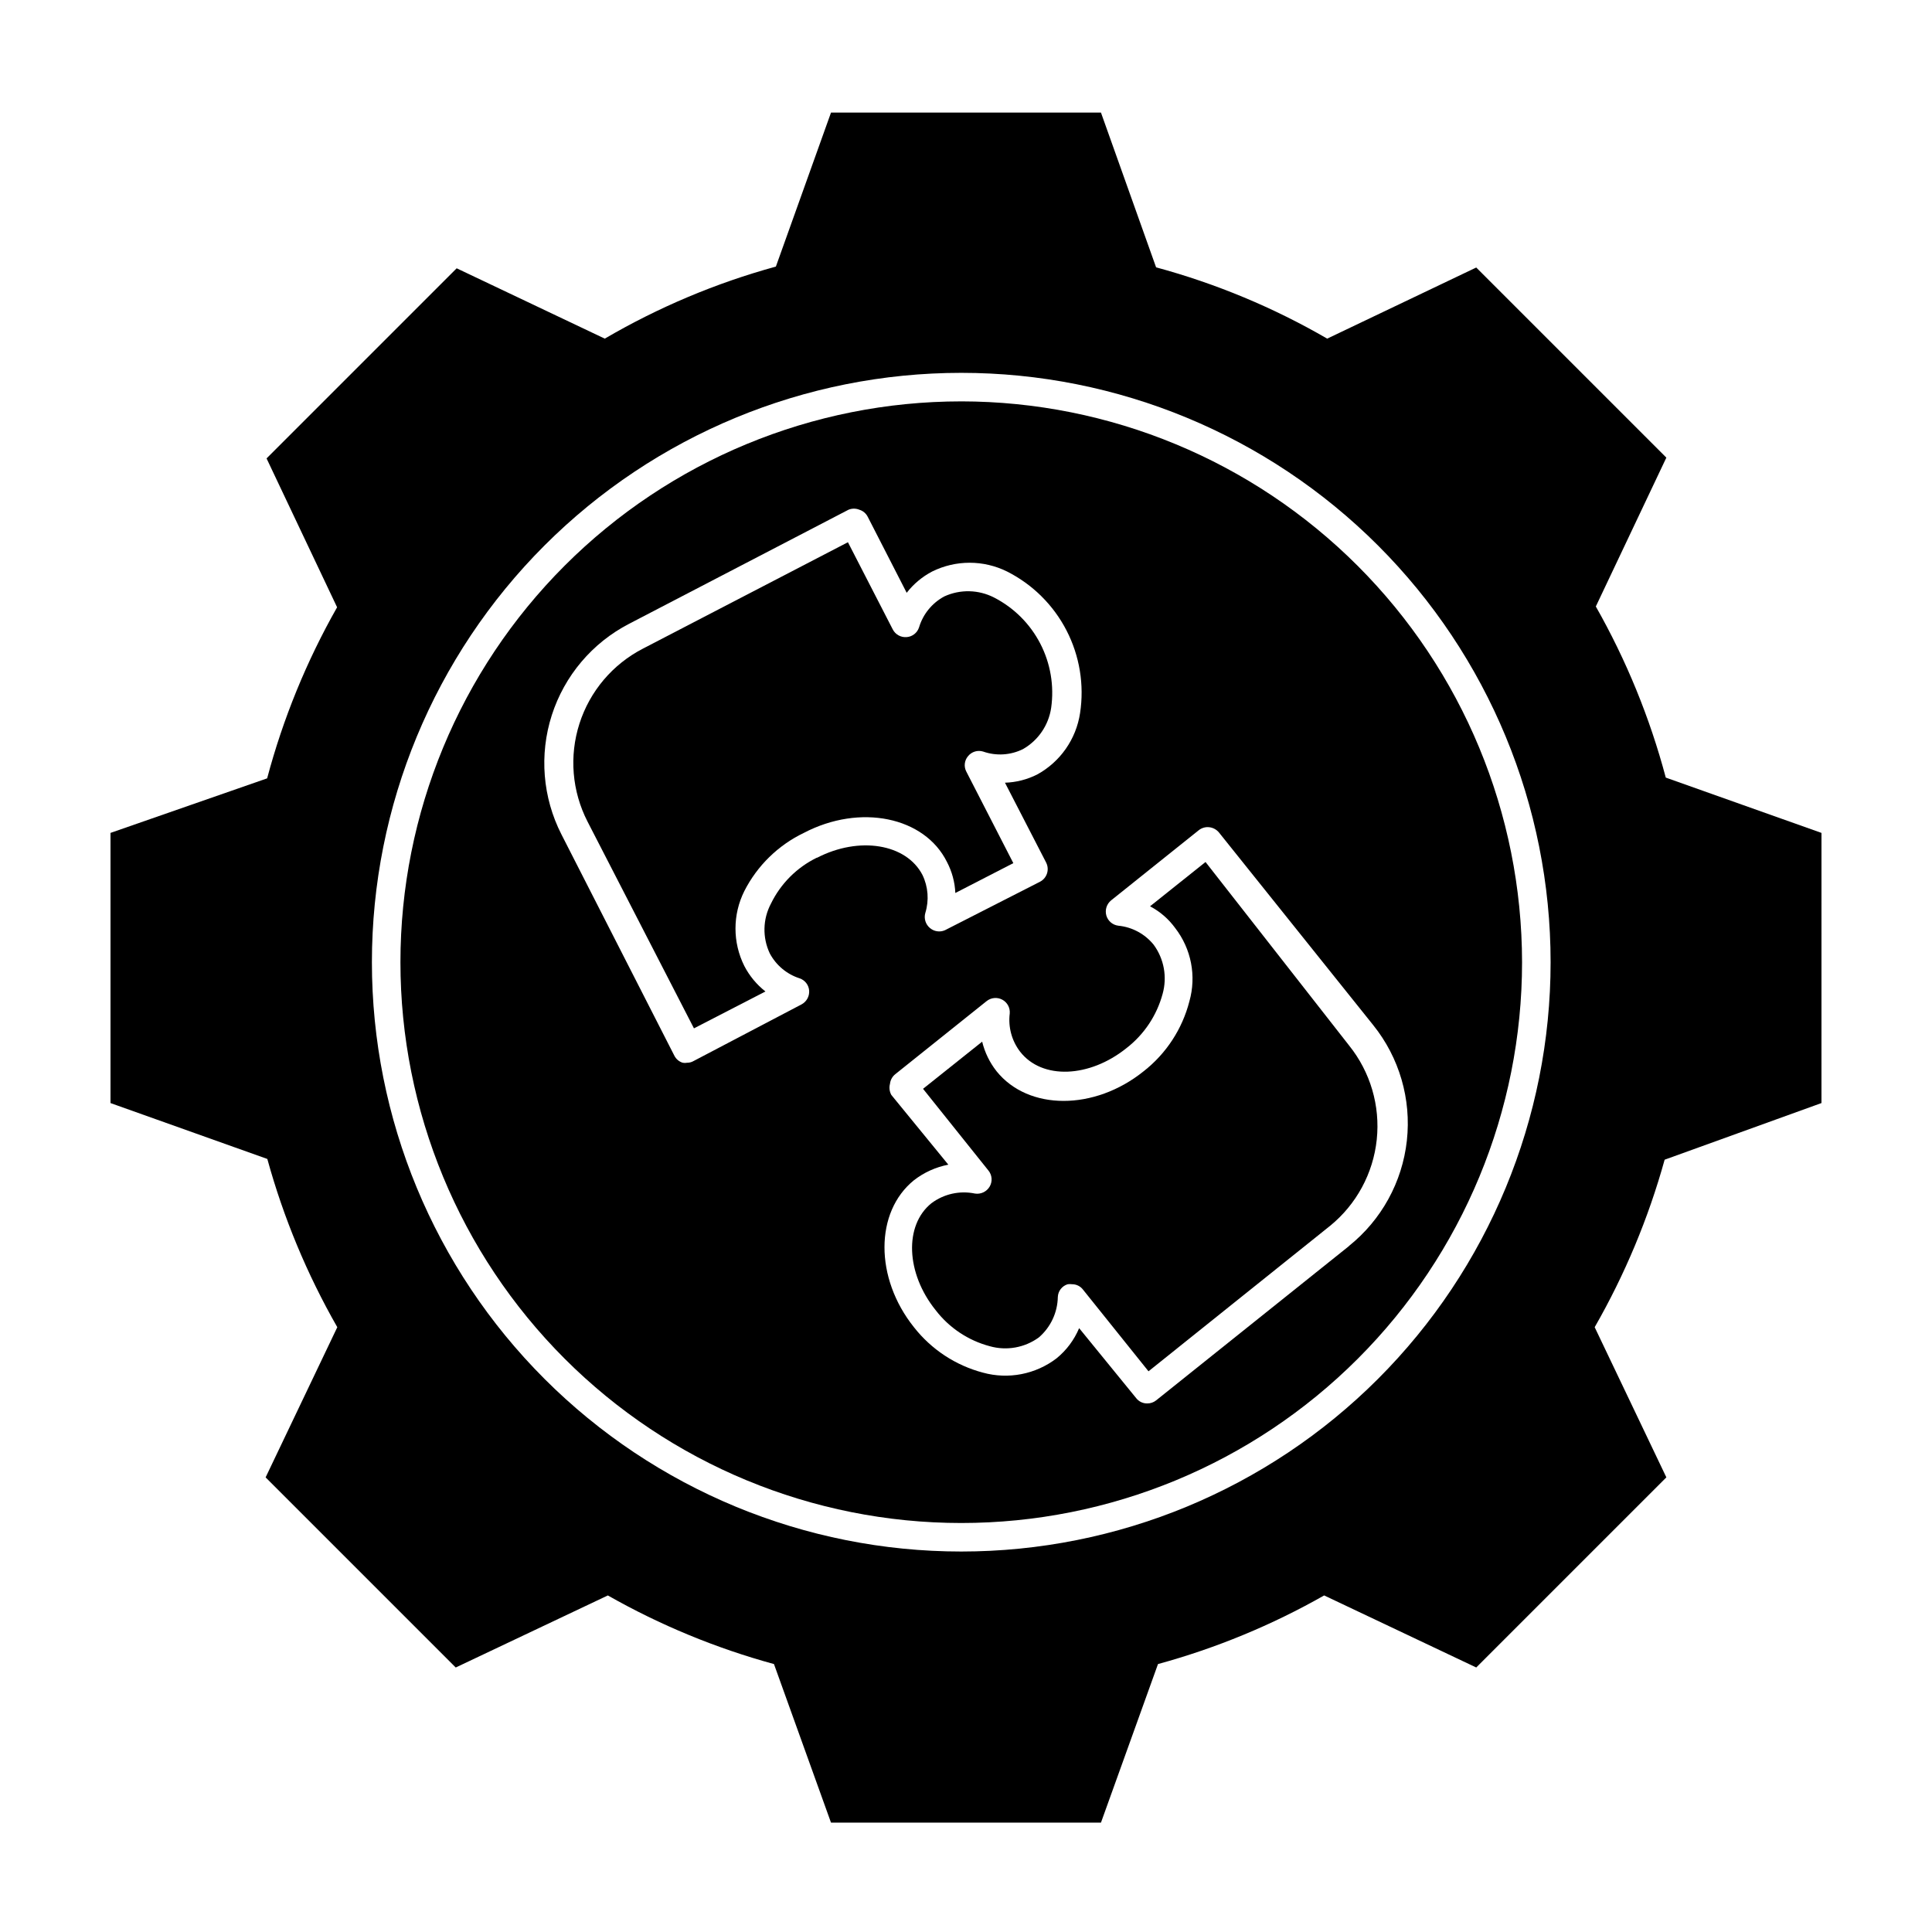
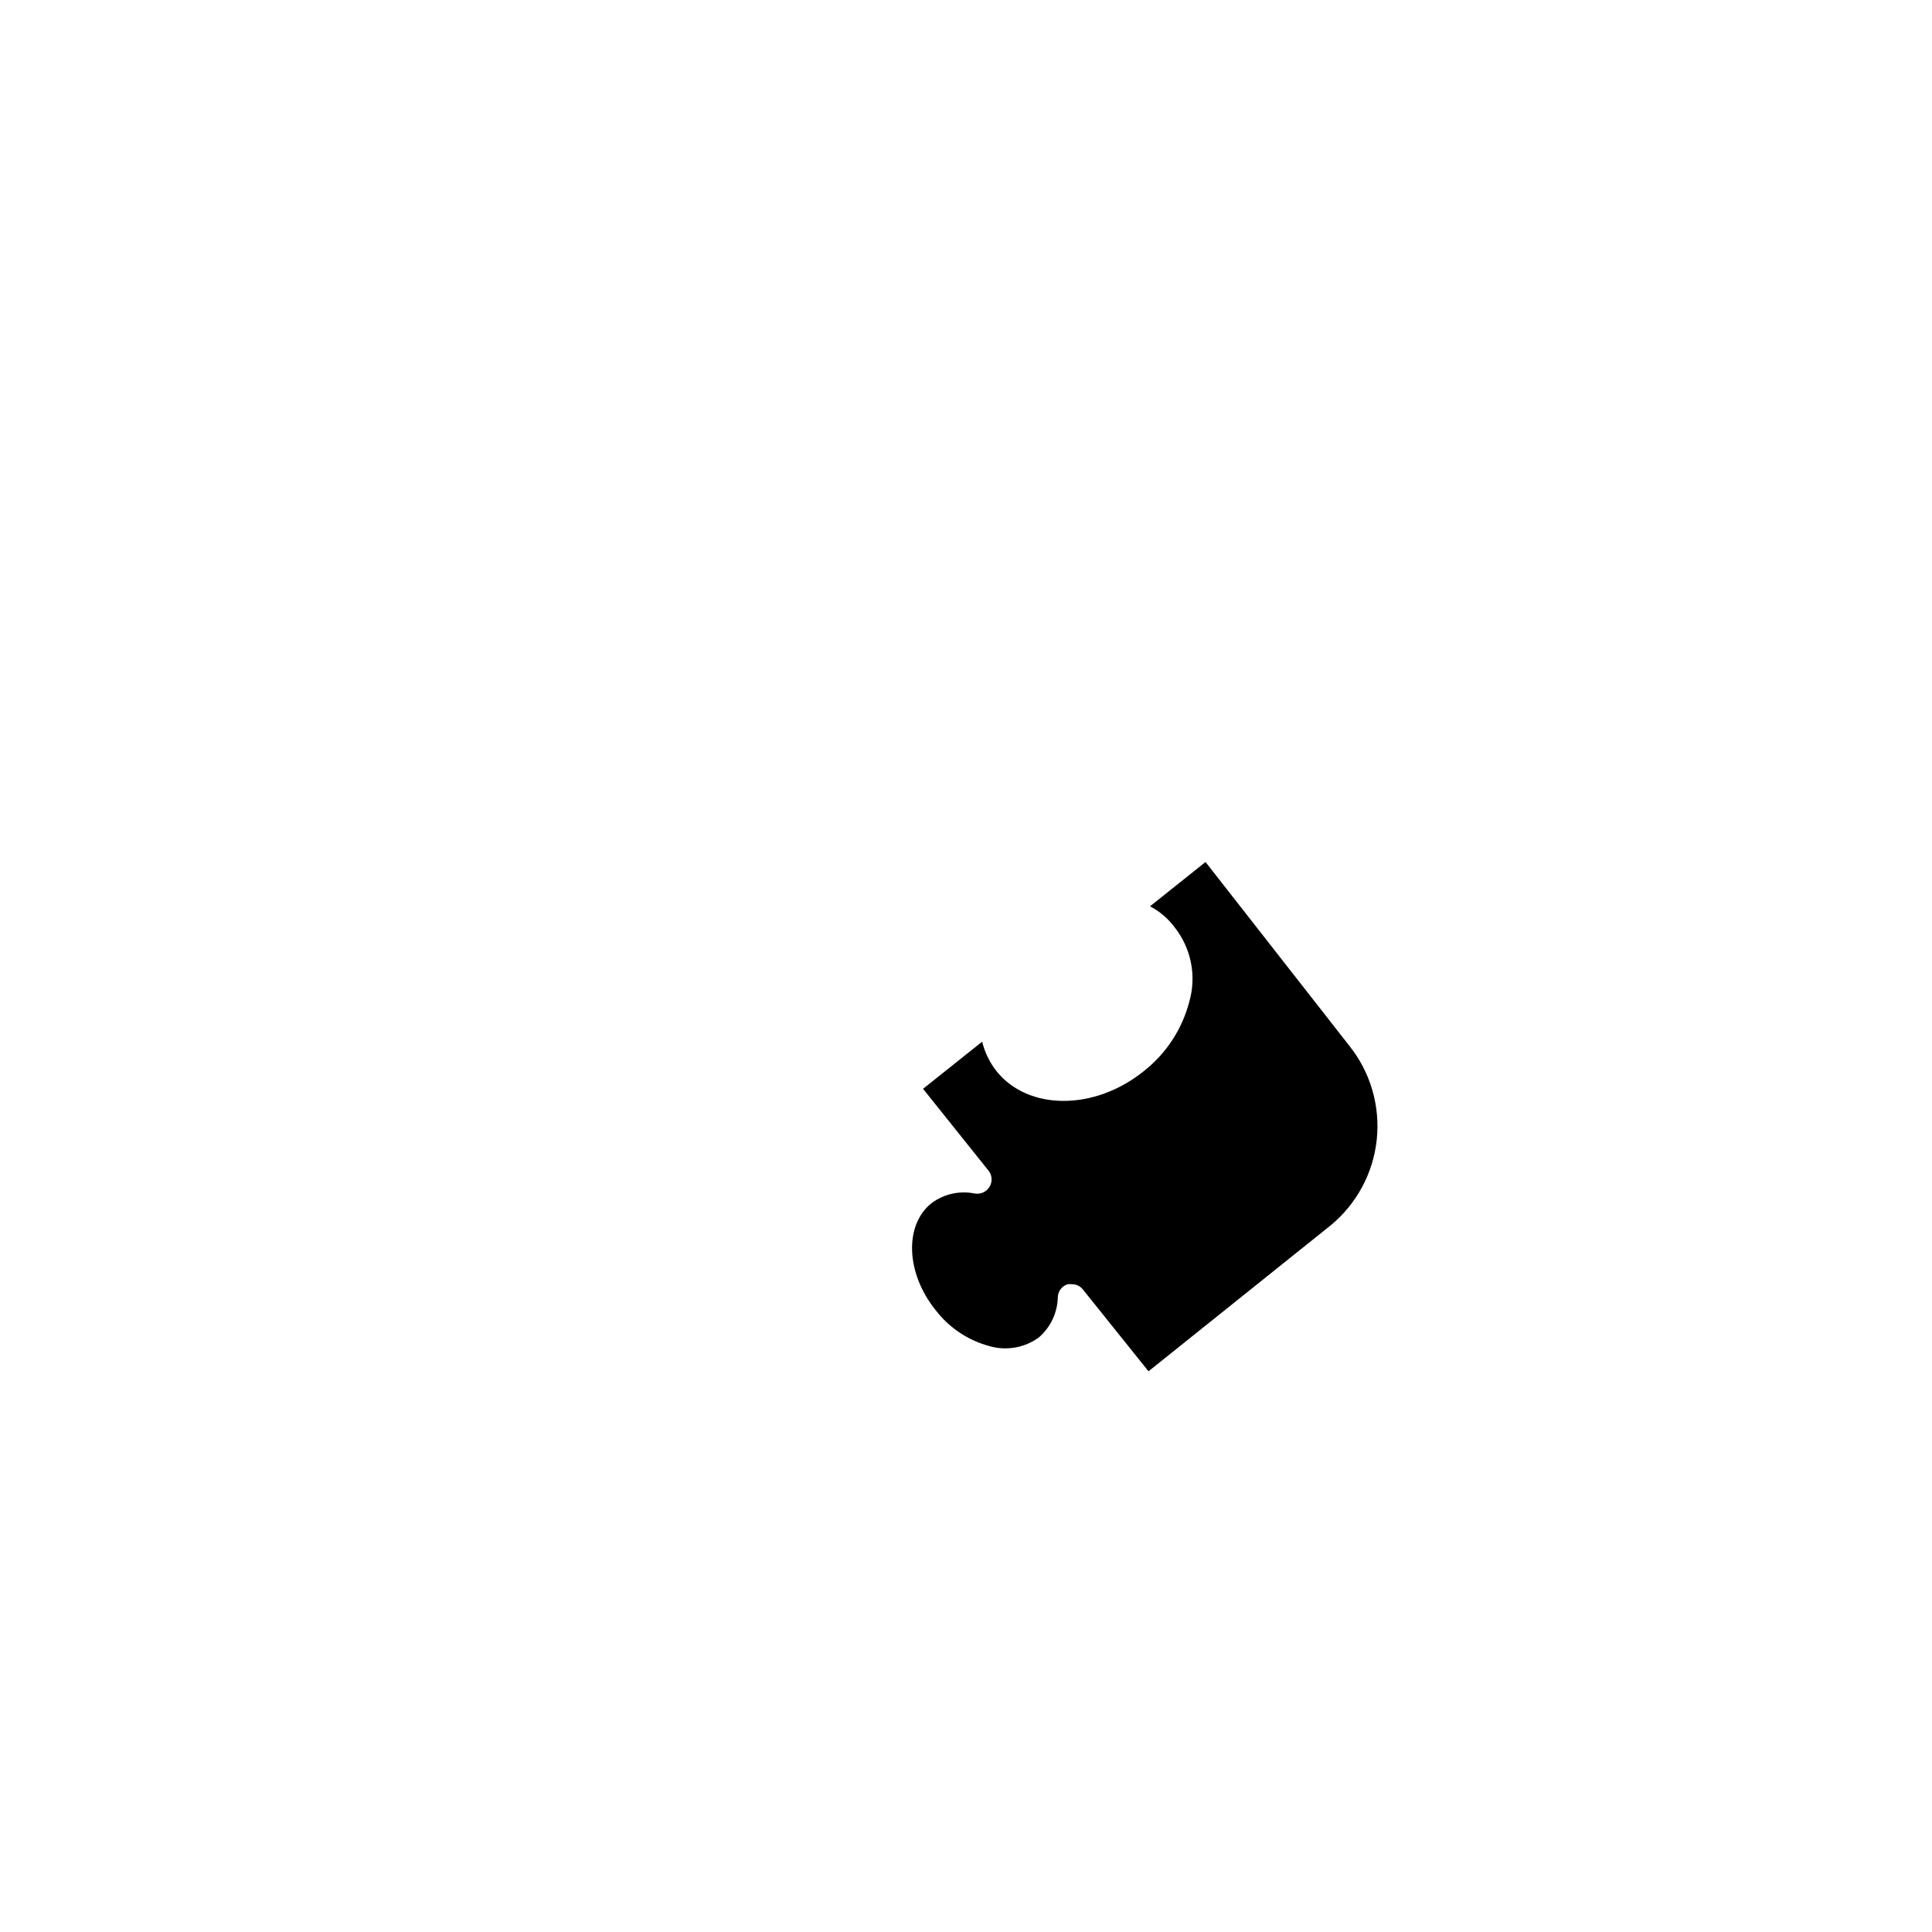
<svg xmlns="http://www.w3.org/2000/svg" fill="#000000" width="800px" height="800px" version="1.1" viewBox="144 144 512 512">
  <g>
-     <path d="m626.71 364.73-41.262-14.66c-4.215-15.844-10.445-31.082-18.539-45.344l18.691-39.449-50.383-50.383-39.496 18.848c-14.227-8.246-29.473-14.594-45.344-18.895l-14.609-41.008h-71.543l-14.609 40.809c-15.883 4.359-31.125 10.781-45.344 19.094l-39.246-18.641-50.383 50.383 18.691 39.449 0.004-0.004c-8.094 14.258-14.324 29.496-18.543 45.344l-41.512 14.457v71.594l41.562 14.812c4.285 15.578 10.516 30.559 18.543 44.586l-18.996 39.801 50.383 50.383 40.305-19.094v-0.004c13.863 7.875 28.652 13.984 44.031 18.188l15.113 42.02h71.543l15.113-42.02c15.379-4.203 30.172-10.312 44.035-18.188l40.305 19.094 50.383-50.383-18.996-39.797c8.008-13.965 14.238-28.875 18.539-44.387l41.562-15.012zm-227.97 190.44c-41.422 0-81.145-16.453-110.44-45.746-29.289-29.289-45.742-69.012-45.742-110.43 0-41.422 16.453-81.148 45.742-110.44 29.293-29.289 69.016-45.746 110.44-45.746s81.148 16.457 110.44 45.746c29.289 29.289 45.746 69.016 45.746 110.44 0 41.422-16.457 81.145-45.746 110.43-29.289 29.293-69.016 45.746-110.44 45.746z" />
-     <path d="m398.74 250.37c-39.418 0-77.219 15.66-105.09 43.531-27.871 27.871-43.531 65.676-43.531 105.09 0 39.418 15.66 77.219 43.531 105.09 27.875 27.875 65.676 43.531 105.09 43.531s77.223-15.656 105.09-43.531c27.871-27.871 43.531-65.672 43.531-105.09-0.039-39.406-15.711-77.188-43.574-105.05-27.863-27.863-65.645-43.535-105.05-43.574zm-38.238 120.91c-5.312 2.59-9.605 6.879-12.191 12.191-2.18 4.106-2.293 9-0.305 13.199 1.68 3.144 4.516 5.516 7.91 6.602 1.426 0.484 2.418 1.773 2.519 3.273 0.098 1.5-0.688 2.918-2.016 3.629l-28.617 15.012c-0.52 0.301-1.109 0.461-1.711 0.453-0.383 0.074-0.777 0.074-1.16 0-0.961-0.289-1.762-0.965-2.215-1.863l-29.926-58.641c-4.996-9.789-5.914-21.152-2.555-31.613 3.363-10.461 10.727-19.164 20.488-24.211l58.141-30.227c0.918-0.379 1.953-0.379 2.871 0 0.965 0.289 1.766 0.965 2.219 1.863l10.328 20.152c1.82-2.344 4.121-4.266 6.75-5.644 6.254-3.094 13.594-3.094 19.848 0 6.769 3.418 12.289 8.891 15.762 15.629 3.477 6.742 4.731 14.41 3.586 21.906-1.047 6.902-5.258 12.922-11.387 16.273-2.648 1.328-5.551 2.07-8.512 2.164l10.934 21.211h-0.004c0.918 1.852 0.176 4.098-1.66 5.039l-25.191 12.848c-1.332 0.582-2.879 0.344-3.981-0.605-1.152-0.973-1.625-2.531-1.207-3.981 1.027-3.332 0.758-6.934-0.758-10.074-4.281-8.262-16.777-10.328-27.961-4.535zm141.07 102.88-51.188 40.957c-0.672 0.535-1.508 0.82-2.367 0.809-1.141 0.016-2.223-0.508-2.922-1.41l-15.113-18.539v-0.004c-1.312 3.125-3.371 5.875-5.996 8.012-5.555 4.234-12.766 5.633-19.5 3.777-7.242-1.914-13.664-6.141-18.285-12.039-10.43-13.047-10.379-30.531 0-38.945 2.672-2.074 5.797-3.488 9.117-4.129l-15.113-18.488v-0.004c-0.488-0.895-0.613-1.938-0.352-2.922 0.105-1.012 0.613-1.938 1.41-2.57l24.184-19.348v0.004c1.18-0.961 2.816-1.117 4.16-0.402 1.34 0.715 2.121 2.16 1.984 3.676-0.445 3.586 0.531 7.203 2.723 10.078 5.844 7.555 18.438 6.949 28.211-0.91 4.672-3.613 8.031-8.656 9.574-14.355 1.262-4.484 0.387-9.297-2.371-13.051-2.324-2.863-5.699-4.68-9.367-5.039-1.512-0.184-2.762-1.258-3.176-2.719-0.402-1.461 0.09-3.019 1.258-3.981l23.227-18.59c0.781-0.625 1.777-0.914 2.773-0.809 0.996 0.109 1.918 0.598 2.566 1.363l40.91 51.086c6.918 8.613 10.125 19.625 8.914 30.605-1.211 10.984-6.738 21.031-15.363 27.938z" />
-     <path d="m394.96 372.44c1.332 2.539 2.086 5.344 2.215 8.211l15.367-7.91-12.445-24.234c-0.715-1.336-0.535-2.977 0.453-4.129 0.961-1.176 2.531-1.652 3.981-1.211 3.473 1.223 7.289 0.984 10.582-0.652 4.031-2.305 6.781-6.34 7.457-10.934 0.828-5.84-0.18-11.789-2.891-17.027-2.707-5.234-6.981-9.5-12.227-12.195-4.121-2.117-8.984-2.231-13.199-0.301-3.234 1.734-5.648 4.691-6.699 8.211-0.469 1.441-1.762 2.461-3.273 2.57-1.523 0.133-2.973-0.664-3.68-2.016l-11.891-23.125-54.359 28.215c-8.008 4.137-14.047 11.285-16.793 19.867-2.75 8.586-1.98 17.906 2.133 25.93l28.215 54.816 18.941-9.773v-0.004c-2.328-1.824-4.234-4.125-5.594-6.75-3.121-6.25-3.121-13.602 0-19.852 3.422-6.731 8.965-12.148 15.77-15.418 14.914-7.809 31.992-4.281 37.938 7.711z" />
    <path d="m448.77 384.18c2.633 1.375 4.906 3.34 6.652 5.742 4.277 5.516 5.68 12.734 3.777 19.449-1.891 7.348-6.16 13.867-12.141 18.539-13.047 10.48-30.531 10.43-38.945 0-1.828-2.312-3.133-4.996-3.828-7.859l-15.668 12.496 17.332 21.664v-0.004c0.992 1.223 1.113 2.938 0.301 4.285-0.805 1.336-2.336 2.055-3.879 1.812-4.035-0.84-8.238 0.098-11.539 2.57-7.254 5.844-6.75 18.539 1.109 28.312 3.594 4.691 8.645 8.059 14.359 9.574 4.457 1.258 9.25 0.406 12.996-2.32 3.133-2.695 4.965-6.598 5.039-10.73 0.062-1.566 1.117-2.926 2.621-3.375 0.383-0.051 0.773-0.051 1.156 0 1.152-0.004 2.238 0.539 2.922 1.461l17.332 21.613 48.113-38.543v0.004c6.984-5.691 11.434-13.91 12.375-22.867 0.945-8.961-1.691-17.926-7.336-24.945l-38.039-48.617z" />
  </g>
</svg>